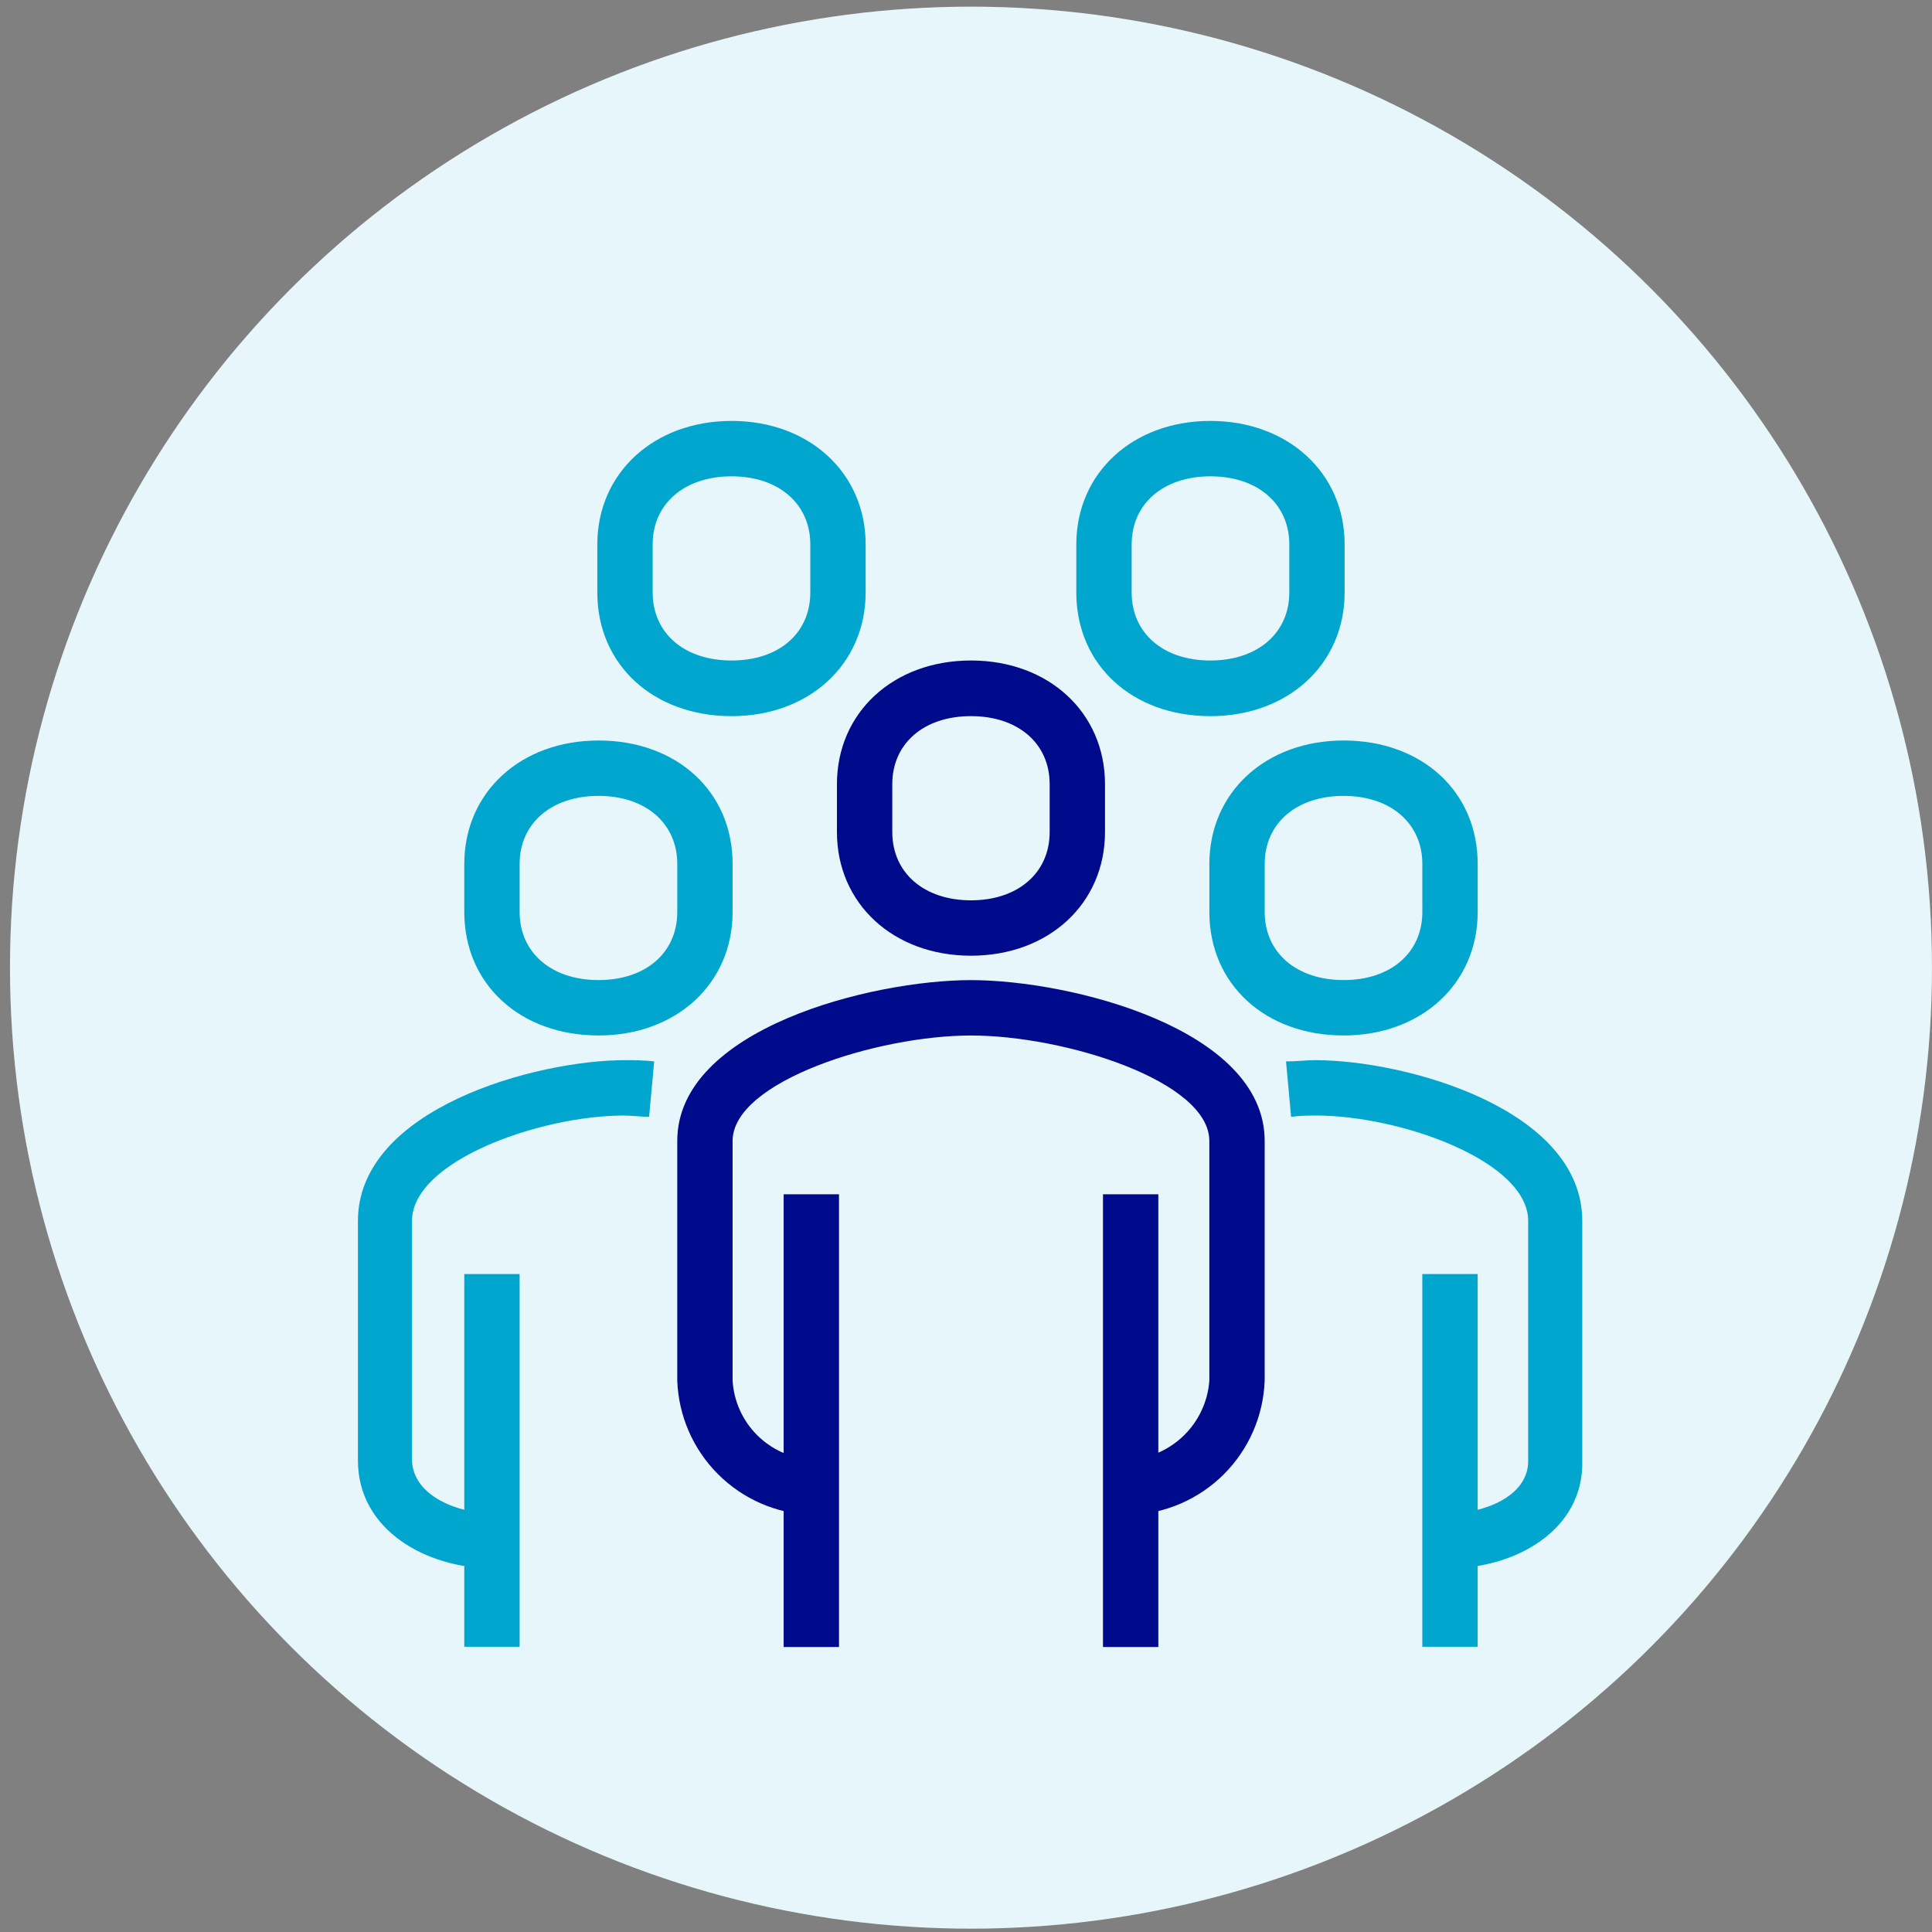
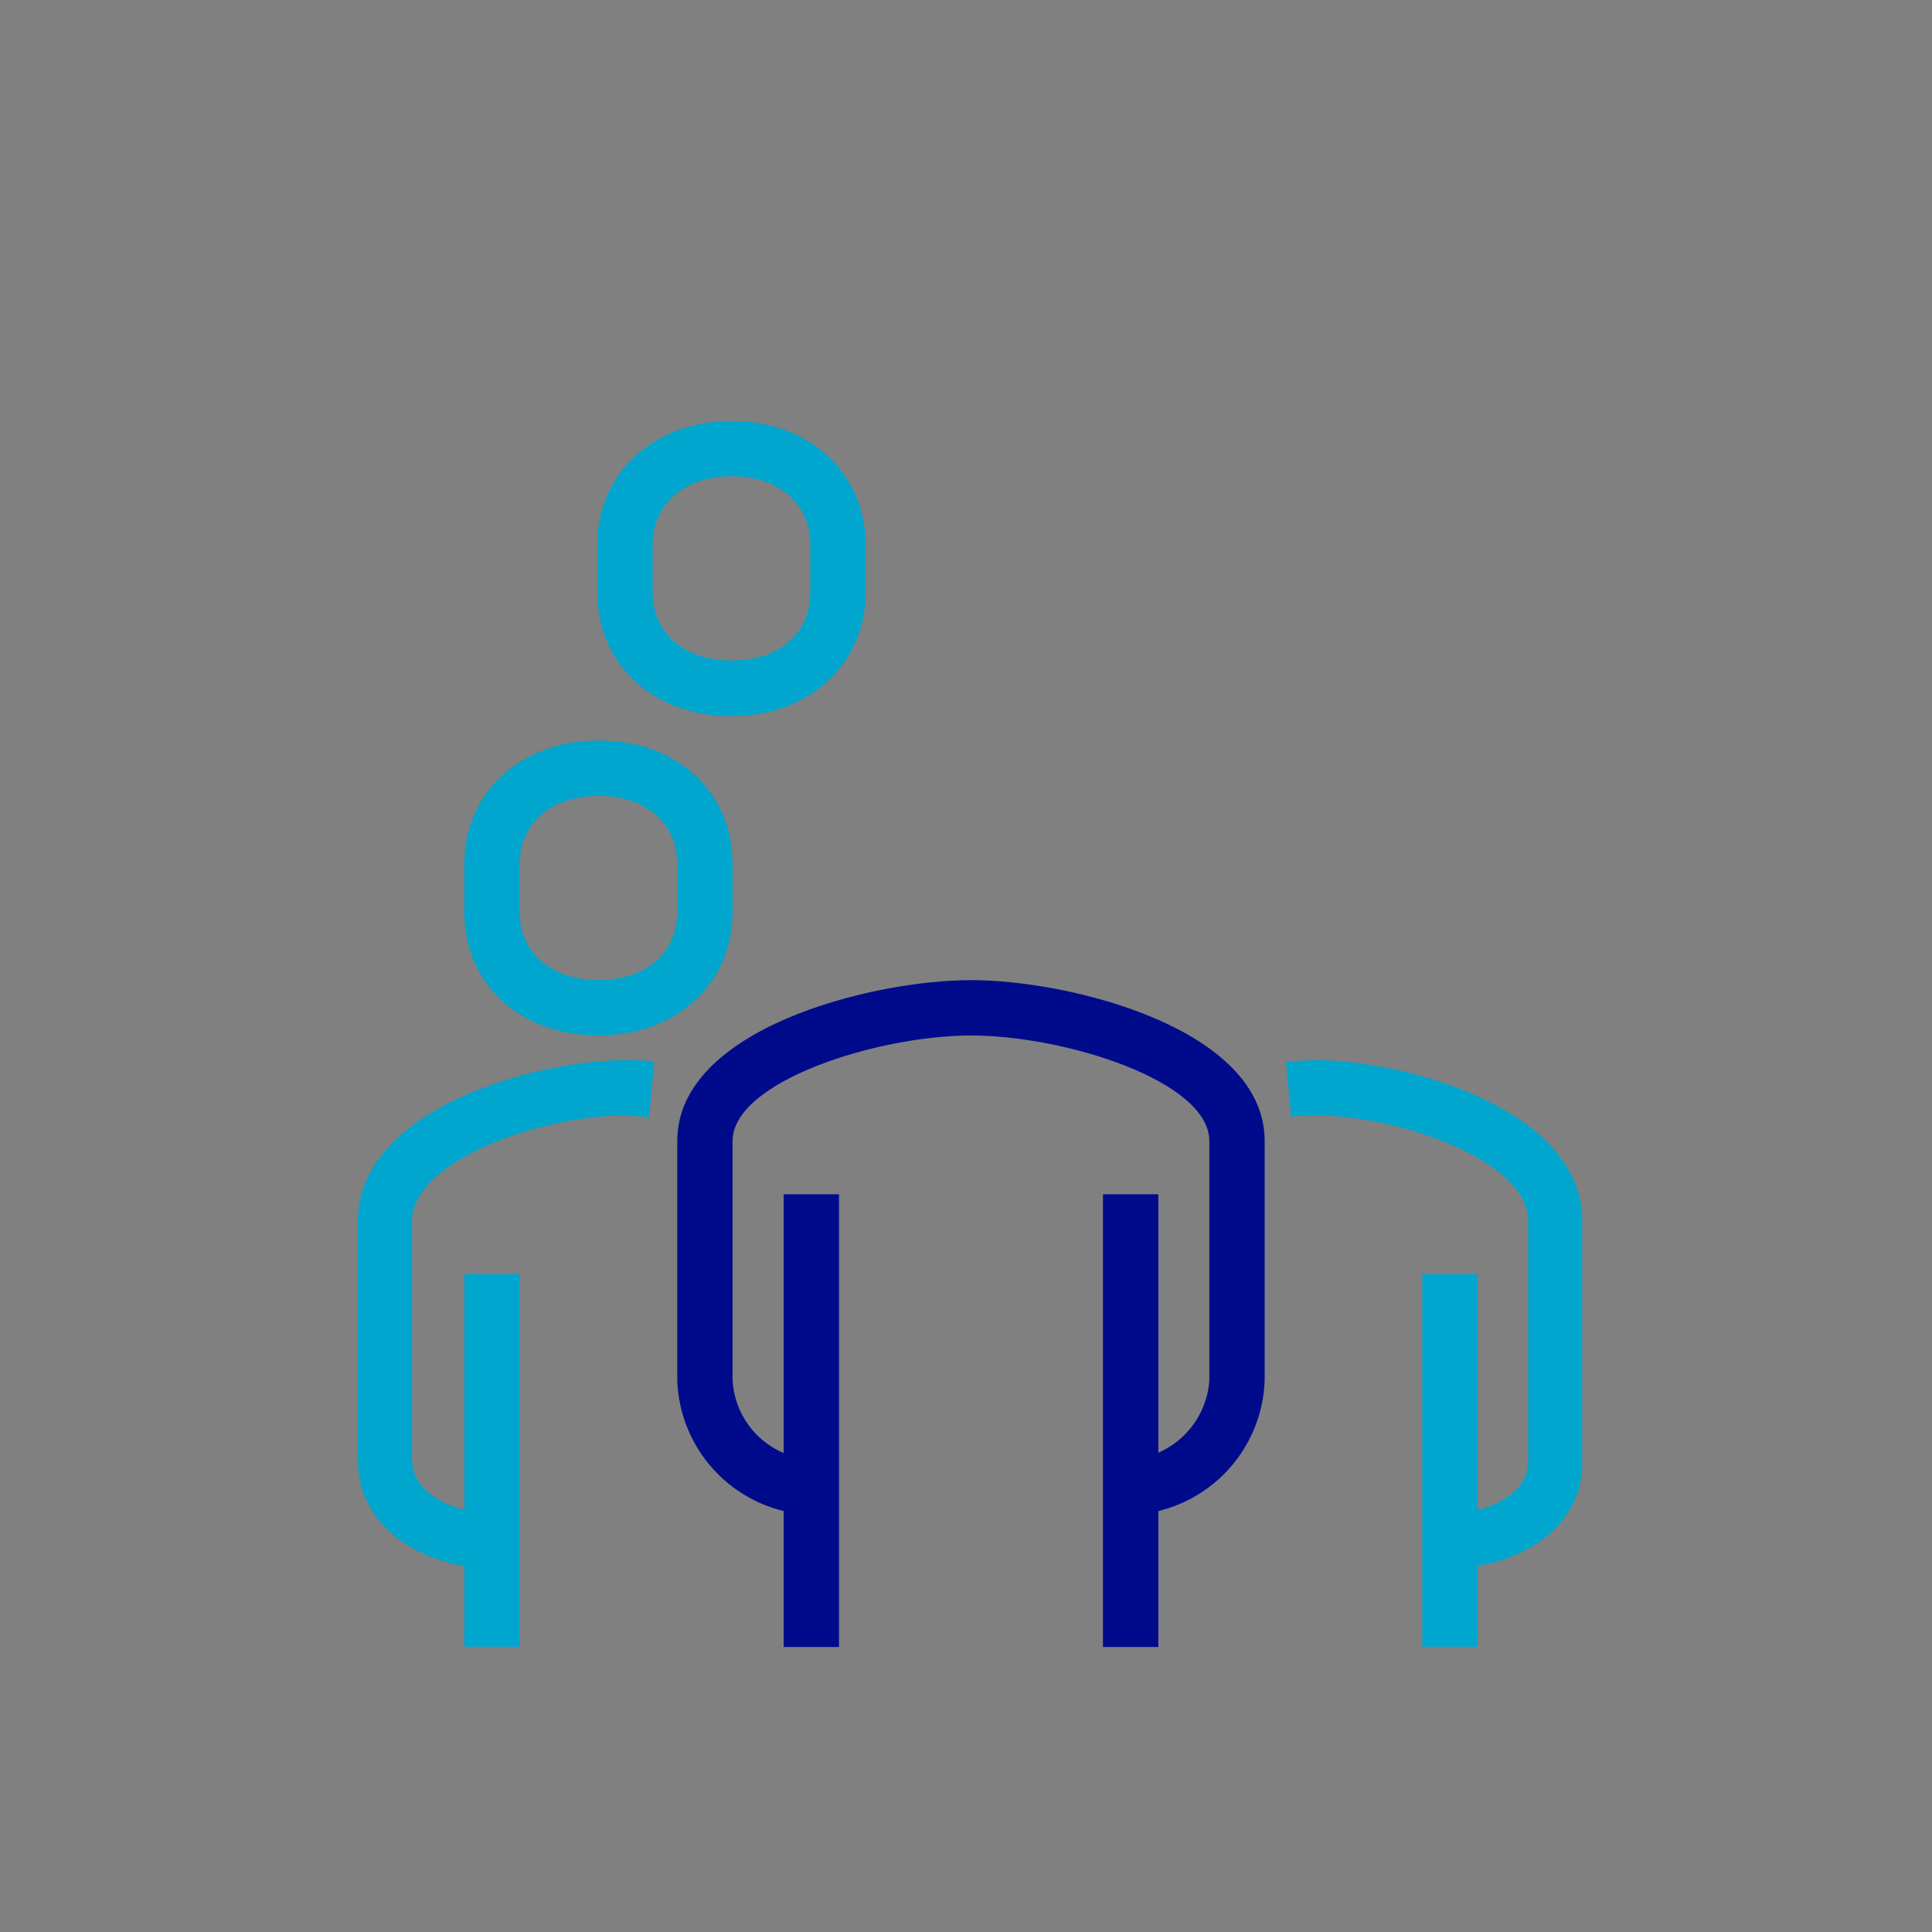
<svg xmlns="http://www.w3.org/2000/svg" width="193" height="193" viewBox="0 0 193 193" fill="none">
  <rect x="0" y="0" width="193" height="193" fill="#808080" stroke="none" />
-   <circle cx="96.998" cy="96.666" r="96" fill="white" />
-   <circle cx="96.998" cy="96.666" r="96" fill="#00A6CE" fill-opacity="0.1" />
  <path d="M112.947 151.335V145.802C114.981 145.649 116.894 144.772 118.336 143.328C119.779 141.884 120.656 139.97 120.808 137.934V113.976C120.808 107.986 106.354 103.443 96.996 103.443C87.639 103.443 73.184 108.037 73.184 113.976V137.934C73.311 139.979 74.179 141.908 75.627 143.357C77.075 144.806 79.002 145.676 81.046 145.802V151.335C77.537 151.203 74.207 149.748 71.724 147.263C69.241 144.778 67.788 141.446 67.656 137.934V113.976C67.656 102.758 87.081 97.91 96.996 97.91C106.912 97.91 126.336 102.758 126.336 113.976V137.934C126.205 141.446 124.752 144.778 122.269 147.263C119.786 149.748 116.456 151.203 112.947 151.335Z" fill="#000B8C" />
  <path d="M144.8 156.666V151.184C148.071 151.184 152.661 149.559 152.661 145.956V121.972C152.661 115.957 139.829 111.439 131.512 111.439C130.751 111.439 129.965 111.439 128.976 111.566L128.469 106.033C129.508 106.033 130.472 105.906 131.385 105.906C140.387 105.906 158.062 110.754 158.062 121.972V145.905C158.24 152.884 151.342 156.666 144.8 156.666Z" fill="#00A6CE" />
-   <path d="M96.997 95.472C89.237 95.472 83.607 90.269 83.607 83.112V78.34C83.607 71.183 89.237 65.981 96.997 65.981C104.757 65.981 110.386 71.183 110.386 78.34V83.112C110.386 90.269 104.757 95.472 96.997 95.472ZM96.997 71.539C92.305 71.539 89.136 74.254 89.136 78.34V83.112C89.136 87.198 92.305 89.939 96.997 89.939C101.688 89.939 104.858 87.198 104.858 83.112V78.34C104.858 74.254 101.688 71.539 96.997 71.539Z" fill="#000B8C" />
  <path d="M147.612 127.273H142.084V164.506H147.612V127.273Z" fill="#00A6CE" />
  <path d="M115.712 119.305H110.184V164.531H115.712V119.305Z" fill="#000B8C" />
  <path d="M83.813 119.305H78.285V164.531H83.813V119.305Z" fill="#000B8C" />
-   <path d="M134.225 103.439C126.44 103.439 120.811 98.363 120.811 91.104V86.307C120.811 79.15 126.44 73.973 134.225 73.973C142.01 73.973 147.615 79.049 147.615 86.307V91.104C147.615 98.261 141.985 103.439 134.225 103.439ZM134.225 79.505C129.509 79.505 126.339 82.246 126.339 86.307V91.104C126.339 95.165 129.509 97.906 134.225 97.906C138.942 97.906 142.087 95.165 142.087 91.104V86.307C142.087 82.246 138.917 79.505 134.225 79.505Z" fill="#00A6CE" />
  <path d="M49.145 156.666C42.653 156.666 35.756 152.884 35.756 145.905V121.972C35.756 110.754 53.507 105.906 62.433 105.906C63.346 105.906 64.31 105.906 65.35 106.033L64.842 111.566C64.005 111.566 63.194 111.439 62.306 111.439C53.989 111.439 41.157 115.957 41.157 121.972V145.905C41.284 149.509 45.899 151.184 49.145 151.184V156.666Z" fill="#00A6CE" />
  <path d="M51.909 127.273H46.381V164.506H51.909V127.273Z" fill="#00A6CE" />
  <path d="M59.796 103.439C52.011 103.439 46.381 98.363 46.381 91.104V86.307C46.381 79.15 52.011 73.973 59.796 73.973C67.581 73.973 73.185 79.049 73.185 86.307V91.104C73.185 98.261 67.555 103.439 59.796 103.439ZM59.796 79.505C55.079 79.505 51.909 82.246 51.909 86.307V91.104C51.909 95.165 55.079 97.906 59.796 97.906C64.512 97.906 67.657 95.165 67.657 91.104V86.307C67.657 82.246 64.487 79.505 59.796 79.505Z" fill="#00A6CE" />
  <path d="M73.085 71.54C65.325 71.54 59.67 66.464 59.67 59.18V54.383C59.67 47.252 65.325 42.049 73.085 42.049C80.844 42.049 86.474 47.252 86.474 54.383V59.18C86.474 66.337 80.844 71.54 73.085 71.54ZM73.085 47.582C68.368 47.582 65.198 50.323 65.198 54.383V59.18C65.198 63.266 68.368 65.982 73.085 65.982C77.801 65.982 80.946 63.266 80.946 59.18V54.383C80.946 50.323 77.776 47.582 73.085 47.582Z" fill="#00A6CE" />
-   <path d="M120.909 71.54C113.149 71.54 107.52 66.464 107.52 59.18V54.383C107.52 47.252 113.149 42.049 120.909 42.049C128.669 42.049 134.324 47.252 134.324 54.383V59.18C134.324 66.337 128.694 71.54 120.909 71.54ZM120.909 47.582C116.218 47.582 113.048 50.323 113.048 54.383V59.18C113.048 63.266 116.218 65.982 120.909 65.982C125.6 65.982 128.796 63.266 128.796 59.18V54.383C128.796 50.323 125.626 47.582 120.909 47.582Z" fill="#00A6CE" />
</svg>